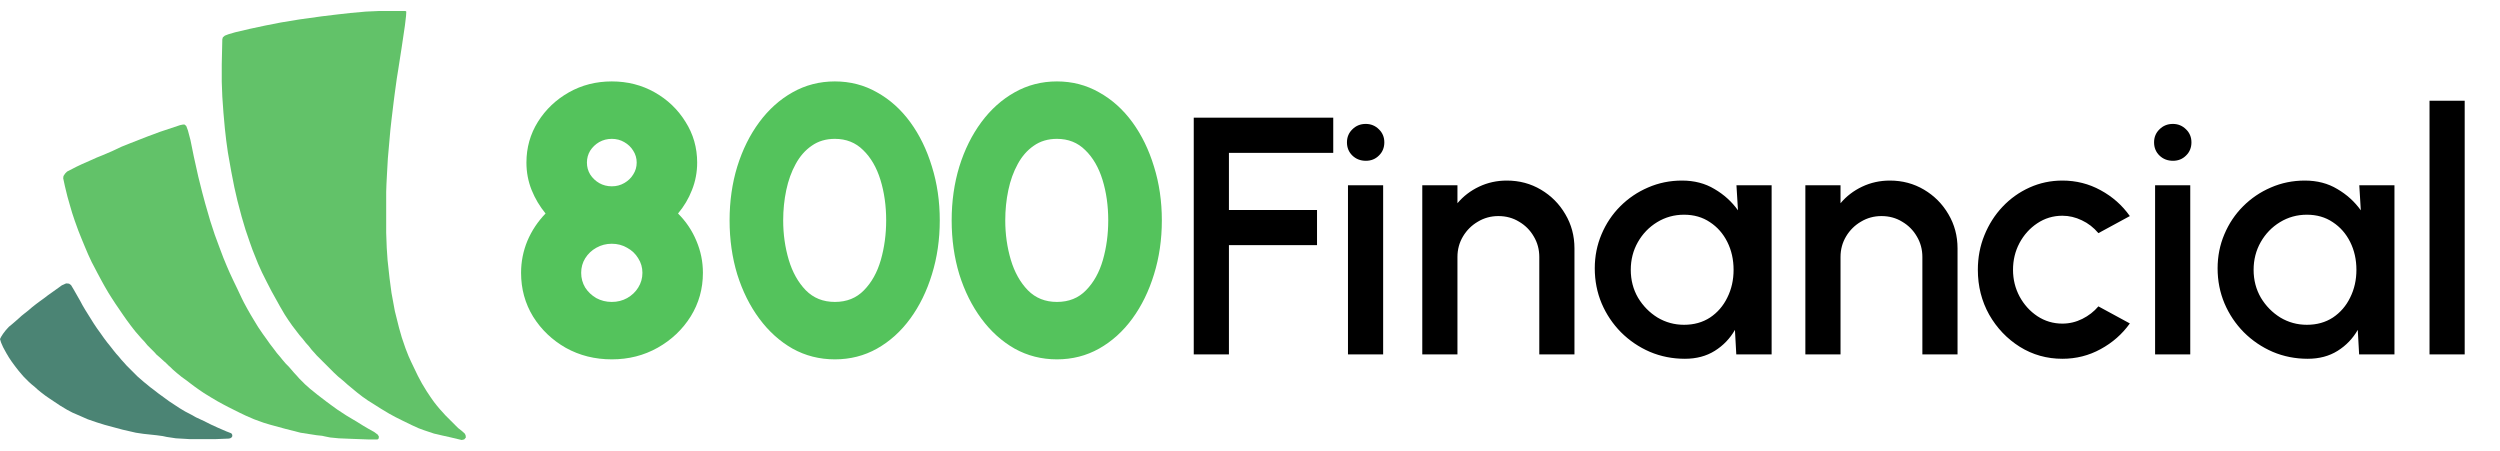
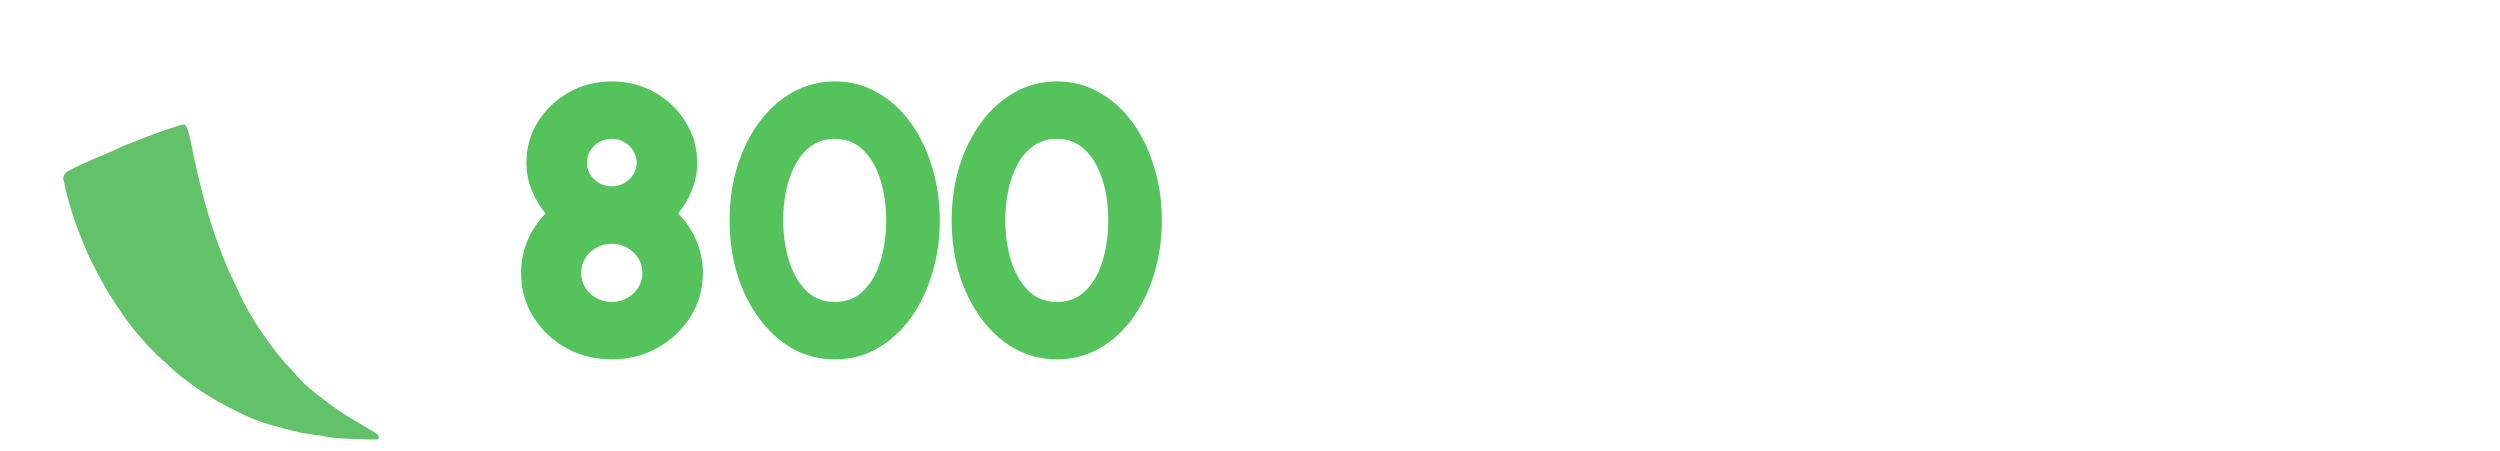
<svg xmlns="http://www.w3.org/2000/svg" width="194" height="35" viewBox="0 0 194 35" fill="none">
-   <path d="M29.36 0.856H31.465L31.53 0.9L31.508 1.247L31.421 1.985L31.161 3.742L31.052 4.437L30.901 5.413L30.792 6.086L30.64 7.193L30.553 7.865L30.38 9.297L30.293 10.079L30.098 12.292L30.033 13.442L29.989 14.288L29.968 14.896V18.064L30.011 19.236L30.076 20.191L30.228 21.58L30.38 22.73L30.64 24.14L30.966 25.442L31.183 26.202L31.465 27.026L31.703 27.634L31.899 28.068L32.42 29.153L32.745 29.76L33.114 30.368L33.418 30.824L33.678 31.193L33.917 31.496L34.156 31.779L34.394 32.039L34.546 32.212L35.544 33.211L35.848 33.449L36.065 33.645L36.13 33.775L36.152 33.948L36.022 34.1L35.826 34.144L34.915 33.927L34.329 33.797L33.678 33.645L32.897 33.384L32.485 33.232L31.964 32.994L31.248 32.646L30.684 32.364L30.206 32.104L29.555 31.713L29.078 31.41L28.557 31.084L28.123 30.78L27.732 30.477L27.494 30.281L27.233 30.064L26.995 29.869L26.778 29.674L26.604 29.522L26.235 29.218L25.91 28.914L24.564 27.569L24.412 27.395L24.195 27.156L23.957 26.853L23.74 26.614L23.501 26.31L23.241 26.006L23.024 25.724L22.676 25.268L22.373 24.834L22.09 24.401L21.722 23.771L21.071 22.599L20.68 21.84L20.333 21.146L20.029 20.473L19.595 19.388L19.378 18.78L19.052 17.826L18.749 16.806L18.423 15.569L18.184 14.527L17.946 13.312L17.685 11.836L17.555 10.903L17.447 9.948L17.338 8.733L17.251 7.496L17.208 6.346V5.001L17.251 3.048L17.295 2.896L17.447 2.766L17.729 2.657L18.25 2.505L19.356 2.245L20.572 1.985L21.787 1.746L23.241 1.507L24.955 1.269L26.213 1.117L27.19 1.008L28.383 0.9L29.36 0.856Z" fill="#62C269" />
  <path d="M14.192 9.666H14.322L14.452 9.775L14.582 10.122L14.778 10.86L15.038 12.14L15.385 13.703L15.689 14.918L15.928 15.807L16.318 17.153L16.666 18.216L17.035 19.214L17.338 20.017L17.599 20.646L17.816 21.146L18.098 21.753L18.402 22.383L18.749 23.12L18.922 23.468L19.204 23.988L19.465 24.444L19.725 24.878L20.029 25.377L20.398 25.92L20.68 26.31L20.94 26.679L21.223 27.048L21.483 27.395L21.743 27.699L21.917 27.916L22.177 28.22L22.394 28.437L22.546 28.61L22.807 28.914L23.067 29.196L23.219 29.37L23.675 29.826L23.848 29.977L24.065 30.173L24.282 30.346L24.629 30.628L24.912 30.845L25.367 31.193L25.779 31.496L26.17 31.779L26.864 32.234L27.299 32.495L27.667 32.712L28.188 33.037L28.557 33.254L29.056 33.536L29.317 33.731L29.403 33.883L29.382 34.035L29.295 34.1H28.535L27.342 34.057L26.3 34.014L25.628 33.949L25.194 33.862L24.998 33.818L24.586 33.775L23.327 33.58L22.134 33.276L20.94 32.95L20.441 32.798L19.725 32.538L19.074 32.256L18.619 32.039L17.707 31.583L17.295 31.366L16.861 31.128L16.384 30.845L15.819 30.498L15.407 30.216L15.103 29.999L14.756 29.739L14.474 29.522L14.083 29.24L13.736 28.957L13.411 28.675L13.237 28.502L13.063 28.35L12.89 28.176L12.716 28.024L12.456 27.786L12.282 27.634L12.152 27.525L12 27.352L11.436 26.788L11.241 26.549L10.959 26.245L10.807 26.071L10.524 25.746L10.351 25.529L10.134 25.247L9.83 24.835L9.57 24.466L9.244 23.988L8.962 23.576L8.68 23.142L8.42 22.73L8.116 22.209L7.899 21.818L7.573 21.211L7.313 20.712L7.118 20.343L6.836 19.735L6.597 19.171L6.336 18.542L6.076 17.891L5.794 17.109L5.599 16.523L5.403 15.851L5.23 15.243L5.035 14.44L4.904 13.833L4.926 13.659L5.056 13.464L5.208 13.312L5.924 12.943L6.336 12.748L7.074 12.422L7.508 12.227L7.942 12.053L8.702 11.728L9.44 11.381L10.091 11.12L11.479 10.578L11.892 10.426L12.412 10.231L13.975 9.71L14.192 9.666Z" fill="#62C269" />
-   <path d="M5.165 21.991L5.36 22.013L5.512 22.122L5.707 22.447L6.228 23.359L6.401 23.684L6.618 24.053L7.269 25.095L7.53 25.485L7.812 25.876L8.072 26.245L8.333 26.592L8.528 26.831L8.832 27.221L9.027 27.46L9.222 27.677L9.418 27.916L9.656 28.176L9.808 28.35L10.676 29.218L10.85 29.369L11.175 29.651L11.392 29.825L11.653 30.042L11.913 30.237L12.304 30.541L12.694 30.823L13.107 31.127L13.931 31.67L14.365 31.93L14.864 32.19L15.211 32.386L15.819 32.668L16.383 32.95L16.904 33.189L17.555 33.471L17.946 33.623L18.011 33.709L18.032 33.84L17.967 33.948L17.859 34.013L17.75 34.035L16.687 34.078H14.756L13.649 34.013L12.933 33.905L12.629 33.84L12.152 33.775L11.132 33.666L10.546 33.579L9.505 33.34L8.137 32.972L7.508 32.776L6.814 32.538L6.271 32.299L5.62 32.017L5.208 31.8L4.665 31.474L3.884 30.953L3.537 30.715L3.168 30.433L2.929 30.237L2.691 30.02L2.452 29.825L2.235 29.63L1.844 29.239L1.693 29.066L1.454 28.784L1.215 28.48L0.911 28.067L0.694 27.742L0.499 27.416L0.239 26.939L0.087 26.592L0 26.31L0.087 26.136L0.239 25.898L0.456 25.615L0.694 25.355L0.933 25.16L1.259 24.878L1.432 24.726L1.671 24.509L1.888 24.335L2.192 24.096L2.495 23.836L2.799 23.597L3.06 23.402L3.45 23.12L3.732 22.903L4.101 22.642L4.405 22.425L4.796 22.143L5.078 22.013L5.165 21.991Z" fill="#4B8474" />
  <path d="M47.476 27.886C46.169 27.886 44.98 27.589 43.911 26.995C42.851 26.391 42.004 25.584 41.371 24.574C40.747 23.554 40.435 22.42 40.435 21.172C40.435 20.311 40.598 19.484 40.925 18.692C41.262 17.899 41.732 17.191 42.336 16.568C41.881 16.013 41.519 15.404 41.252 14.741C40.984 14.067 40.851 13.359 40.851 12.616C40.851 11.458 41.148 10.403 41.742 9.453C42.346 8.492 43.148 7.73 44.148 7.165C45.148 6.601 46.258 6.318 47.476 6.318C48.694 6.318 49.803 6.601 50.803 7.165C51.803 7.73 52.6 8.492 53.194 9.453C53.798 10.403 54.1 11.458 54.1 12.616C54.1 13.359 53.967 14.067 53.699 14.741C53.442 15.404 53.081 16.013 52.615 16.568C53.239 17.191 53.714 17.899 54.041 18.692C54.378 19.484 54.546 20.311 54.546 21.172C54.546 22.41 54.229 23.539 53.595 24.559C52.962 25.569 52.11 26.376 51.041 26.98C49.971 27.584 48.783 27.886 47.476 27.886ZM47.476 23.43C47.911 23.43 48.307 23.331 48.664 23.133C49.03 22.925 49.318 22.653 49.525 22.316C49.743 21.969 49.852 21.588 49.852 21.172C49.852 20.756 49.743 20.38 49.525 20.043C49.318 19.697 49.03 19.424 48.664 19.226C48.307 19.018 47.911 18.915 47.476 18.915C47.04 18.915 46.639 19.018 46.273 19.226C45.916 19.424 45.629 19.697 45.411 20.043C45.203 20.38 45.099 20.756 45.099 21.172C45.099 21.588 45.203 21.969 45.411 22.316C45.629 22.653 45.916 22.925 46.273 23.133C46.639 23.331 47.04 23.43 47.476 23.43ZM47.476 14.458C47.832 14.458 48.154 14.374 48.441 14.206C48.738 14.037 48.971 13.815 49.139 13.537C49.318 13.26 49.407 12.953 49.407 12.616C49.407 12.28 49.318 11.973 49.139 11.695C48.971 11.418 48.738 11.195 48.441 11.027C48.154 10.859 47.832 10.775 47.476 10.775C47.119 10.775 46.792 10.859 46.495 11.027C46.208 11.195 45.975 11.418 45.797 11.695C45.629 11.973 45.545 12.28 45.545 12.616C45.545 12.953 45.629 13.26 45.797 13.537C45.975 13.815 46.208 14.037 46.495 14.206C46.792 14.374 47.119 14.458 47.476 14.458ZM64.786 27.886C63.598 27.886 62.503 27.609 61.503 27.054C60.513 26.49 59.651 25.713 58.919 24.722C58.186 23.732 57.617 22.588 57.211 21.291C56.814 19.984 56.616 18.588 56.616 17.102C56.616 15.617 56.814 14.226 57.211 12.928C57.617 11.621 58.186 10.473 58.919 9.482C59.651 8.492 60.513 7.72 61.503 7.165C62.503 6.601 63.598 6.318 64.786 6.318C65.974 6.318 67.064 6.601 68.054 7.165C69.054 7.72 69.915 8.492 70.638 9.482C71.361 10.473 71.921 11.621 72.317 12.928C72.723 14.226 72.926 15.617 72.926 17.102C72.926 18.588 72.723 19.984 72.317 21.291C71.921 22.588 71.361 23.732 70.638 24.722C69.915 25.713 69.054 26.49 68.054 27.054C67.064 27.609 65.974 27.886 64.786 27.886ZM64.786 23.43C65.707 23.43 66.459 23.128 67.044 22.524C67.638 21.92 68.074 21.138 68.351 20.177C68.628 19.207 68.767 18.182 68.767 17.102C68.767 15.963 68.618 14.914 68.321 13.953C68.024 12.993 67.578 12.225 66.984 11.651C66.4 11.067 65.667 10.775 64.786 10.775C64.093 10.775 63.494 10.953 62.989 11.309C62.484 11.656 62.068 12.131 61.741 12.735C61.414 13.329 61.172 14.003 61.013 14.755C60.855 15.508 60.775 16.29 60.775 17.102C60.775 18.172 60.919 19.192 61.206 20.162C61.493 21.123 61.934 21.91 62.528 22.524C63.122 23.128 63.875 23.43 64.786 23.43ZM82.019 27.886C80.83 27.886 79.736 27.609 78.736 27.054C77.746 26.49 76.884 25.713 76.151 24.722C75.419 23.732 74.849 22.588 74.443 21.291C74.047 19.984 73.849 18.588 73.849 17.102C73.849 15.617 74.047 14.226 74.443 12.928C74.849 11.621 75.419 10.473 76.151 9.482C76.884 8.492 77.746 7.72 78.736 7.165C79.736 6.601 80.83 6.318 82.019 6.318C83.207 6.318 84.296 6.601 85.287 7.165C86.287 7.72 87.148 8.492 87.871 9.482C88.594 10.473 89.153 11.621 89.55 12.928C89.956 14.226 90.159 15.617 90.159 17.102C90.159 18.588 89.956 19.984 89.55 21.291C89.153 22.588 88.594 23.732 87.871 24.722C87.148 25.713 86.287 26.49 85.287 27.054C84.296 27.609 83.207 27.886 82.019 27.886ZM82.019 23.43C82.94 23.43 83.692 23.128 84.276 22.524C84.871 21.92 85.306 21.138 85.584 20.177C85.861 19.207 85.999 18.182 85.999 17.102C85.999 15.963 85.851 14.914 85.554 13.953C85.257 12.993 84.811 12.225 84.217 11.651C83.633 11.067 82.9 10.775 82.019 10.775C81.326 10.775 80.726 10.953 80.221 11.309C79.716 11.656 79.3 12.131 78.974 12.735C78.647 13.329 78.404 14.003 78.246 14.755C78.087 15.508 78.008 16.29 78.008 17.102C78.008 18.172 78.152 19.192 78.439 20.162C78.726 21.123 79.167 21.91 79.761 22.524C80.355 23.128 81.108 23.43 82.019 23.43Z" fill="#54C35C" />
-   <path d="M92.635 27.5V9.131H103.46V11.86H95.365V16.295H102.201V19.024H95.365V27.5H92.635ZM104.603 14.379H107.332V27.5H104.603V14.379ZM105.994 12.477C105.574 12.477 105.224 12.341 104.944 12.07C104.664 11.799 104.524 11.457 104.524 11.046C104.524 10.644 104.664 10.307 104.944 10.036C105.224 9.756 105.57 9.616 105.981 9.616C106.383 9.616 106.724 9.756 107.004 10.036C107.284 10.307 107.424 10.644 107.424 11.046C107.424 11.457 107.284 11.799 107.004 12.07C106.733 12.341 106.396 12.477 105.994 12.477ZM122.178 19.273V27.5H119.449V19.942C119.449 19.356 119.305 18.823 119.016 18.342C118.736 17.86 118.355 17.48 117.874 17.2C117.402 16.911 116.868 16.767 116.274 16.767C115.696 16.767 115.167 16.911 114.686 17.2C114.205 17.48 113.82 17.86 113.531 18.342C113.243 18.823 113.098 19.356 113.098 19.942V27.5H110.369V14.379H113.098V15.77C113.553 15.228 114.113 14.799 114.778 14.484C115.443 14.169 116.16 14.012 116.93 14.012C117.901 14.012 118.784 14.248 119.58 14.72C120.376 15.193 121.006 15.827 121.469 16.623C121.942 17.419 122.178 18.302 122.178 19.273ZM134.749 14.379H137.478V27.5H134.736L134.631 25.598C134.246 26.271 133.725 26.813 133.069 27.224C132.413 27.636 131.639 27.841 130.747 27.841C129.785 27.841 128.879 27.662 128.031 27.303C127.182 26.936 126.435 26.428 125.787 25.781C125.149 25.134 124.65 24.39 124.291 23.551C123.933 22.702 123.754 21.792 123.754 20.822C123.754 19.886 123.928 19.006 124.278 18.184C124.628 17.353 125.114 16.627 125.735 16.006C126.356 15.385 127.073 14.9 127.887 14.55C128.709 14.191 129.588 14.012 130.524 14.012C131.477 14.012 132.317 14.23 133.043 14.668C133.778 15.096 134.386 15.648 134.867 16.321L134.749 14.379ZM130.681 25.204C131.451 25.204 132.125 25.016 132.702 24.64C133.279 24.255 133.725 23.739 134.04 23.091C134.364 22.444 134.526 21.727 134.526 20.94C134.526 20.144 134.364 19.422 134.04 18.775C133.717 18.127 133.266 17.616 132.689 17.239C132.12 16.855 131.451 16.662 130.681 16.662C129.92 16.662 129.225 16.855 128.595 17.239C127.965 17.624 127.467 18.14 127.099 18.788C126.732 19.435 126.548 20.152 126.548 20.94C126.548 21.736 126.736 22.457 127.112 23.105C127.497 23.743 128 24.255 128.621 24.64C129.251 25.016 129.938 25.204 130.681 25.204ZM151.905 19.273V27.5H149.176V19.942C149.176 19.356 149.032 18.823 148.743 18.342C148.463 17.86 148.082 17.48 147.601 17.2C147.129 16.911 146.595 16.767 146.001 16.767C145.423 16.767 144.894 16.911 144.413 17.2C143.932 17.48 143.547 17.86 143.258 18.342C142.97 18.823 142.825 19.356 142.825 19.942V27.5H140.096V14.379H142.825V15.77C143.28 15.228 143.84 14.799 144.505 14.484C145.17 14.169 145.887 14.012 146.657 14.012C147.628 14.012 148.511 14.248 149.307 14.72C150.103 15.193 150.733 15.827 151.197 16.623C151.669 17.419 151.905 18.302 151.905 19.273ZM162.836 23.774L165.276 25.099C164.681 25.93 163.925 26.595 163.006 27.093C162.097 27.592 161.108 27.841 160.041 27.841C158.834 27.841 157.732 27.531 156.735 26.91C155.746 26.288 154.954 25.457 154.36 24.417C153.774 23.367 153.481 22.208 153.481 20.94C153.481 19.977 153.651 19.081 153.992 18.25C154.333 17.41 154.801 16.675 155.396 16.046C156 15.407 156.7 14.908 157.496 14.55C158.292 14.191 159.14 14.012 160.041 14.012C161.108 14.012 162.097 14.261 163.006 14.76C163.925 15.258 164.681 15.927 165.276 16.767L162.836 18.092C162.468 17.655 162.04 17.323 161.55 17.095C161.06 16.859 160.557 16.741 160.041 16.741C159.324 16.741 158.672 16.938 158.086 17.331C157.509 17.716 157.049 18.228 156.708 18.866C156.376 19.496 156.21 20.187 156.21 20.94C156.21 21.683 156.38 22.374 156.721 23.013C157.063 23.642 157.522 24.15 158.099 24.535C158.685 24.92 159.332 25.112 160.041 25.112C160.583 25.112 161.099 24.989 161.589 24.745C162.079 24.5 162.495 24.176 162.836 23.774ZM167.235 14.379H169.964V27.5H167.235V14.379ZM168.626 12.477C168.206 12.477 167.856 12.341 167.576 12.07C167.296 11.799 167.156 11.457 167.156 11.046C167.156 10.644 167.296 10.307 167.576 10.036C167.856 9.756 168.202 9.616 168.613 9.616C169.015 9.616 169.356 9.756 169.636 10.036C169.916 10.307 170.056 10.644 170.056 11.046C170.056 11.457 169.916 11.799 169.636 12.07C169.365 12.341 169.028 12.477 168.626 12.477ZM183.081 14.379H185.81V27.5H183.068L182.963 25.598C182.578 26.271 182.057 26.813 181.401 27.224C180.745 27.636 179.971 27.841 179.079 27.841C178.117 27.841 177.211 27.662 176.363 27.303C175.515 26.936 174.767 26.428 174.119 25.781C173.481 25.134 172.982 24.39 172.624 23.551C172.265 22.702 172.086 21.792 172.086 20.822C172.086 19.886 172.261 19.006 172.61 18.184C172.96 17.353 173.446 16.627 174.067 16.006C174.688 15.385 175.405 14.9 176.219 14.55C177.041 14.191 177.92 14.012 178.856 14.012C179.809 14.012 180.649 14.23 181.375 14.668C182.11 15.096 182.718 15.648 183.199 16.321L183.081 14.379ZM179.013 25.204C179.783 25.204 180.457 25.016 181.034 24.64C181.611 24.255 182.057 23.739 182.372 23.091C182.696 22.444 182.858 21.727 182.858 20.94C182.858 20.144 182.696 19.422 182.372 18.775C182.049 18.127 181.598 17.616 181.021 17.239C180.452 16.855 179.783 16.662 179.013 16.662C178.252 16.662 177.557 16.855 176.927 17.239C176.297 17.624 175.799 18.14 175.431 18.788C175.064 19.435 174.88 20.152 174.88 20.94C174.88 21.736 175.068 22.457 175.445 23.105C175.829 23.743 176.332 24.255 176.953 24.64C177.583 25.016 178.27 25.204 179.013 25.204ZM188.531 27.5V7.819H191.26V27.5H188.531Z" fill="black" />
</svg>